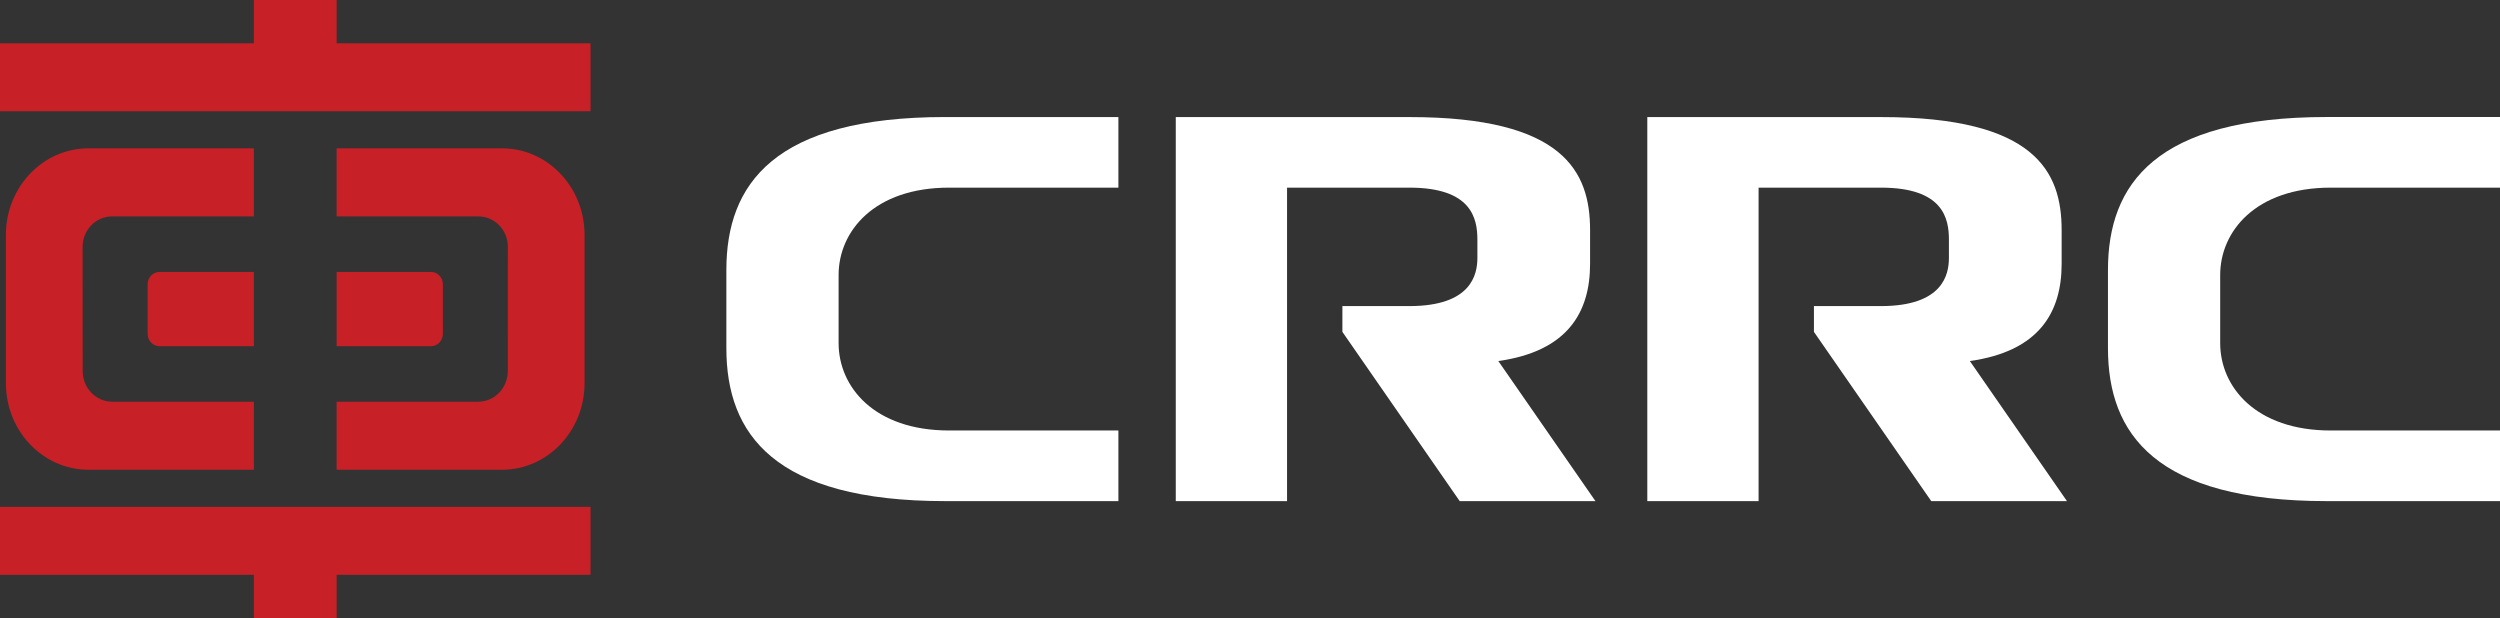
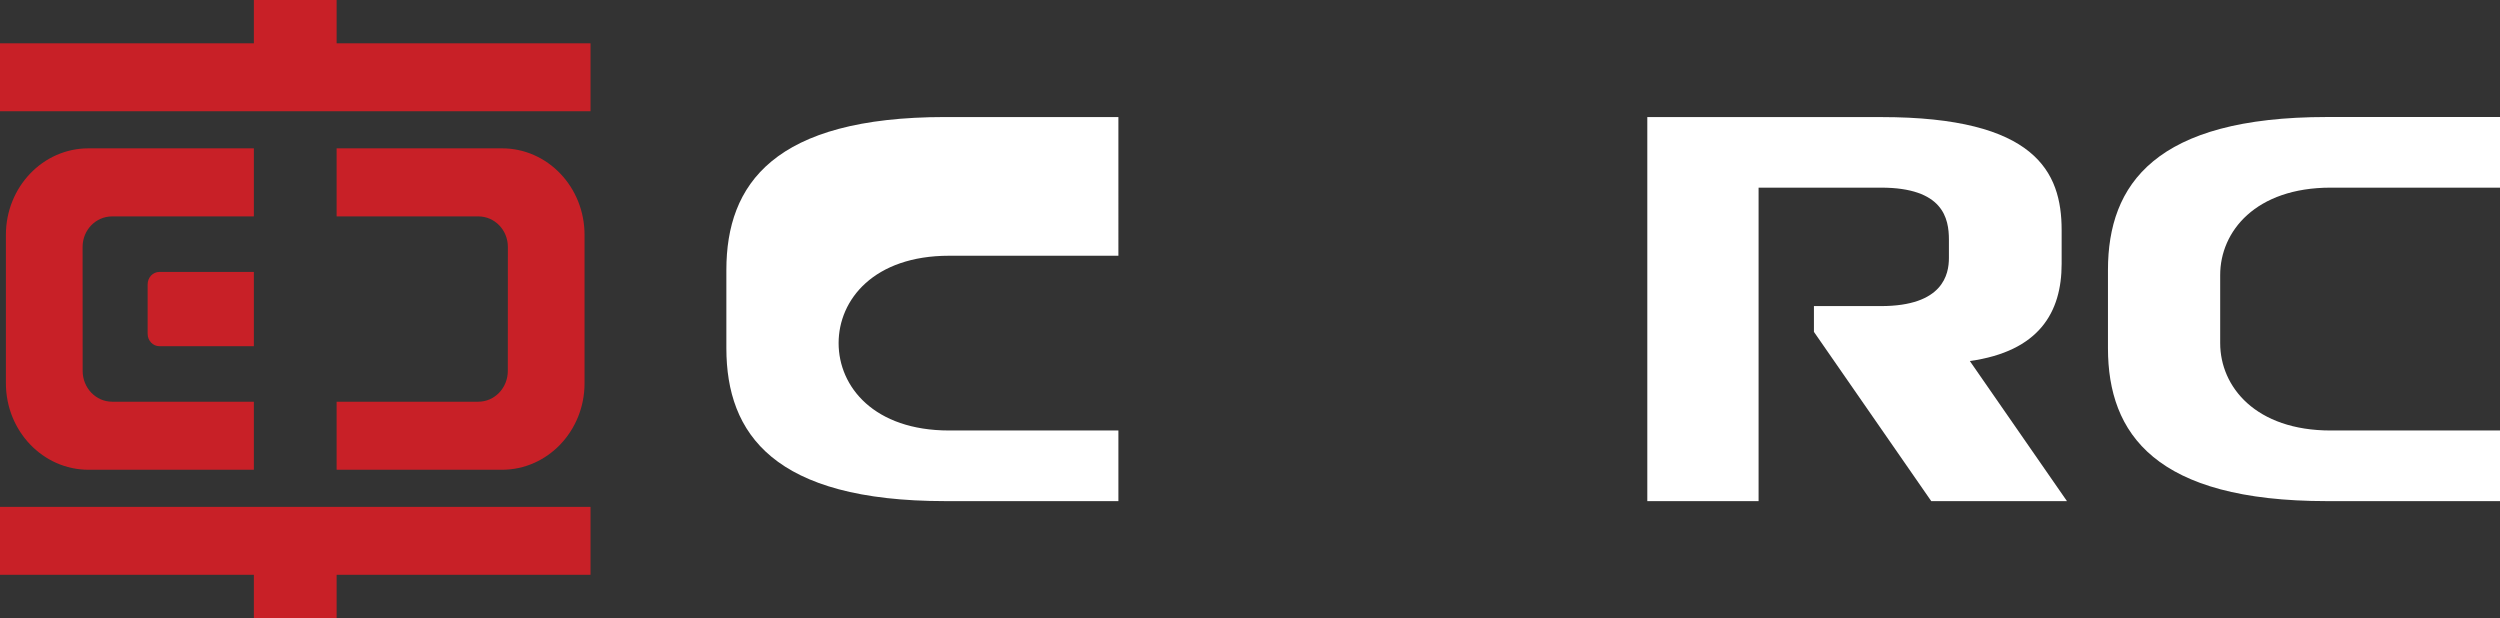
<svg xmlns="http://www.w3.org/2000/svg" xmlns:xlink="http://www.w3.org/1999/xlink" version="1.1" id="Layer_1" x="0px" y="0px" width="836.552px" height="206.839px" viewBox="0 0 836.552 206.839" enable-background="new 0 0 836.552 206.839" xml:space="preserve">
  <rect x="0" y="0" width="836.552" height="206.839" fill="#333333" stroke="none" />
  <g>
    <defs>
      <rect id="SVGID_1_" width="836.552" height="206.839" />
    </defs>
    <clipPath id="SVGID_2_">
      <use xlink:href="#SVGID_1_" overflow="visible" />
    </clipPath>
-     <path clip-path="url(#SVGID_2_)" fill-rule="evenodd" clip-rule="evenodd" fill="#FFFFFF" d="M243.057,90.333v26.174   c0,28.731,15.947,51.178,73.245,51.178h57.936v-23.634h-56.639c-25.114,0-36.983-14.614-36.983-29.234V92.03   c0-14.619,11.869-29.242,36.983-29.242h56.639V39.163h-57.936C259.004,39.163,243.057,61.608,243.057,90.333" />
+     <path clip-path="url(#SVGID_2_)" fill-rule="evenodd" clip-rule="evenodd" fill="#FFFFFF" d="M243.057,90.333v26.174   c0,28.731,15.947,51.178,73.245,51.178h57.936v-23.634h-56.639c-25.114,0-36.983-14.614-36.983-29.234c0-14.619,11.869-29.242,36.983-29.242h56.639V39.163h-57.936C259.004,39.163,243.057,61.608,243.057,90.333" />
    <path clip-path="url(#SVGID_2_)" fill-rule="evenodd" clip-rule="evenodd" fill="#FFFFFF" d="M779.914,62.788h56.638V39.155   h-57.945c-57.288,0-73.239,22.454-73.239,51.177v26.184c0,28.723,15.951,51.169,73.239,51.169h57.945v-23.633h-56.638   c-25.119,0-36.993-14.615-36.993-29.234V92.03C742.921,77.411,754.795,62.788,779.914,62.788" />
-     <path clip-path="url(#SVGID_2_)" fill-rule="evenodd" clip-rule="evenodd" fill="#FFFFFF" d="M532.073,88.302V76.97   c0-19.514-8.801-37.793-60.302-37.793l-78.332-0.014v128.521h37.236V62.788h40.946c20.824,0,22.744,10.27,22.744,17.432v6.074   c0,5.469-1.92,16.129-22.744,16.129h-22.429v8.632l39.253,56.63h45.428l-32.507-46.88   C524.507,117.566,532.073,104.564,532.073,88.302" />
    <path clip-path="url(#SVGID_2_)" fill-rule="evenodd" clip-rule="evenodd" fill="#FFFFFF" d="M689.867,88.302V76.97   c0-19.514-8.814-37.793-60.313-37.793l-78.33-0.014v128.521h37.236V62.788h40.946c20.823,0,22.743,10.27,22.743,17.432v6.074   c0,5.469-1.92,16.129-22.743,16.129h-22.425v8.632l39.257,56.63h45.411l-32.499-46.88   C682.282,117.566,689.867,104.564,689.867,88.302" />
    <path clip-path="url(#SVGID_2_)" fill-rule="evenodd" clip-rule="evenodd" fill="#C82027" d="M53.353,90.991   c-2.192,0-3.949,1.861-3.949,4.142v16.565c0,2.289,1.757,4.148,3.949,4.148h31.596V90.991H53.353z" />
-     <path clip-path="url(#SVGID_2_)" fill-rule="evenodd" clip-rule="evenodd" fill="#C82027" d="M144.234,90.991   c2.184,0,3.954,1.861,3.954,4.142v16.565c0,2.289-1.77,4.148-3.954,4.148h-31.596V90.991H144.234z" />
    <path clip-path="url(#SVGID_2_)" fill-rule="evenodd" clip-rule="evenodd" fill="#C82027" d="M27.638,82.642   c0-5.702,4.435-10.23,9.882-10.23h47.429V49.638H29.6c-15.279,0-27.625,12.972-27.625,28.953v49.646   c0,15.993,12.38,28.957,27.667,28.957h55.307v-22.774H37.52c-5.447,0-9.861-4.612-9.861-10.319L27.638,82.642z" />
    <path clip-path="url(#SVGID_2_)" fill-rule="evenodd" clip-rule="evenodd" fill="#C82027" d="M169.943,82.642   c0-5.702-4.43-10.23-9.878-10.23h-47.428V49.638h55.353c15.27,0,27.612,12.972,27.612,28.953v49.646   c0,15.993-12.38,28.957-27.655,28.957h-55.31v-22.774h47.428c5.448,0,9.861-4.612,9.861-10.319L169.943,82.642z" />
    <polygon clip-path="url(#SVGID_2_)" fill-rule="evenodd" clip-rule="evenodd" fill="#C82027" points="112.642,14.491 112.642,0    84.949,0 84.949,14.491 0,14.491 0,37.222 197.599,37.222 197.599,14.491  " />
    <polygon clip-path="url(#SVGID_2_)" fill-rule="evenodd" clip-rule="evenodd" fill="#C82027" points="112.642,192.339    112.642,206.839 84.949,206.839 84.949,192.339 0,192.339 0,169.612 197.599,169.612 197.599,192.339  " />
  </g>
</svg>